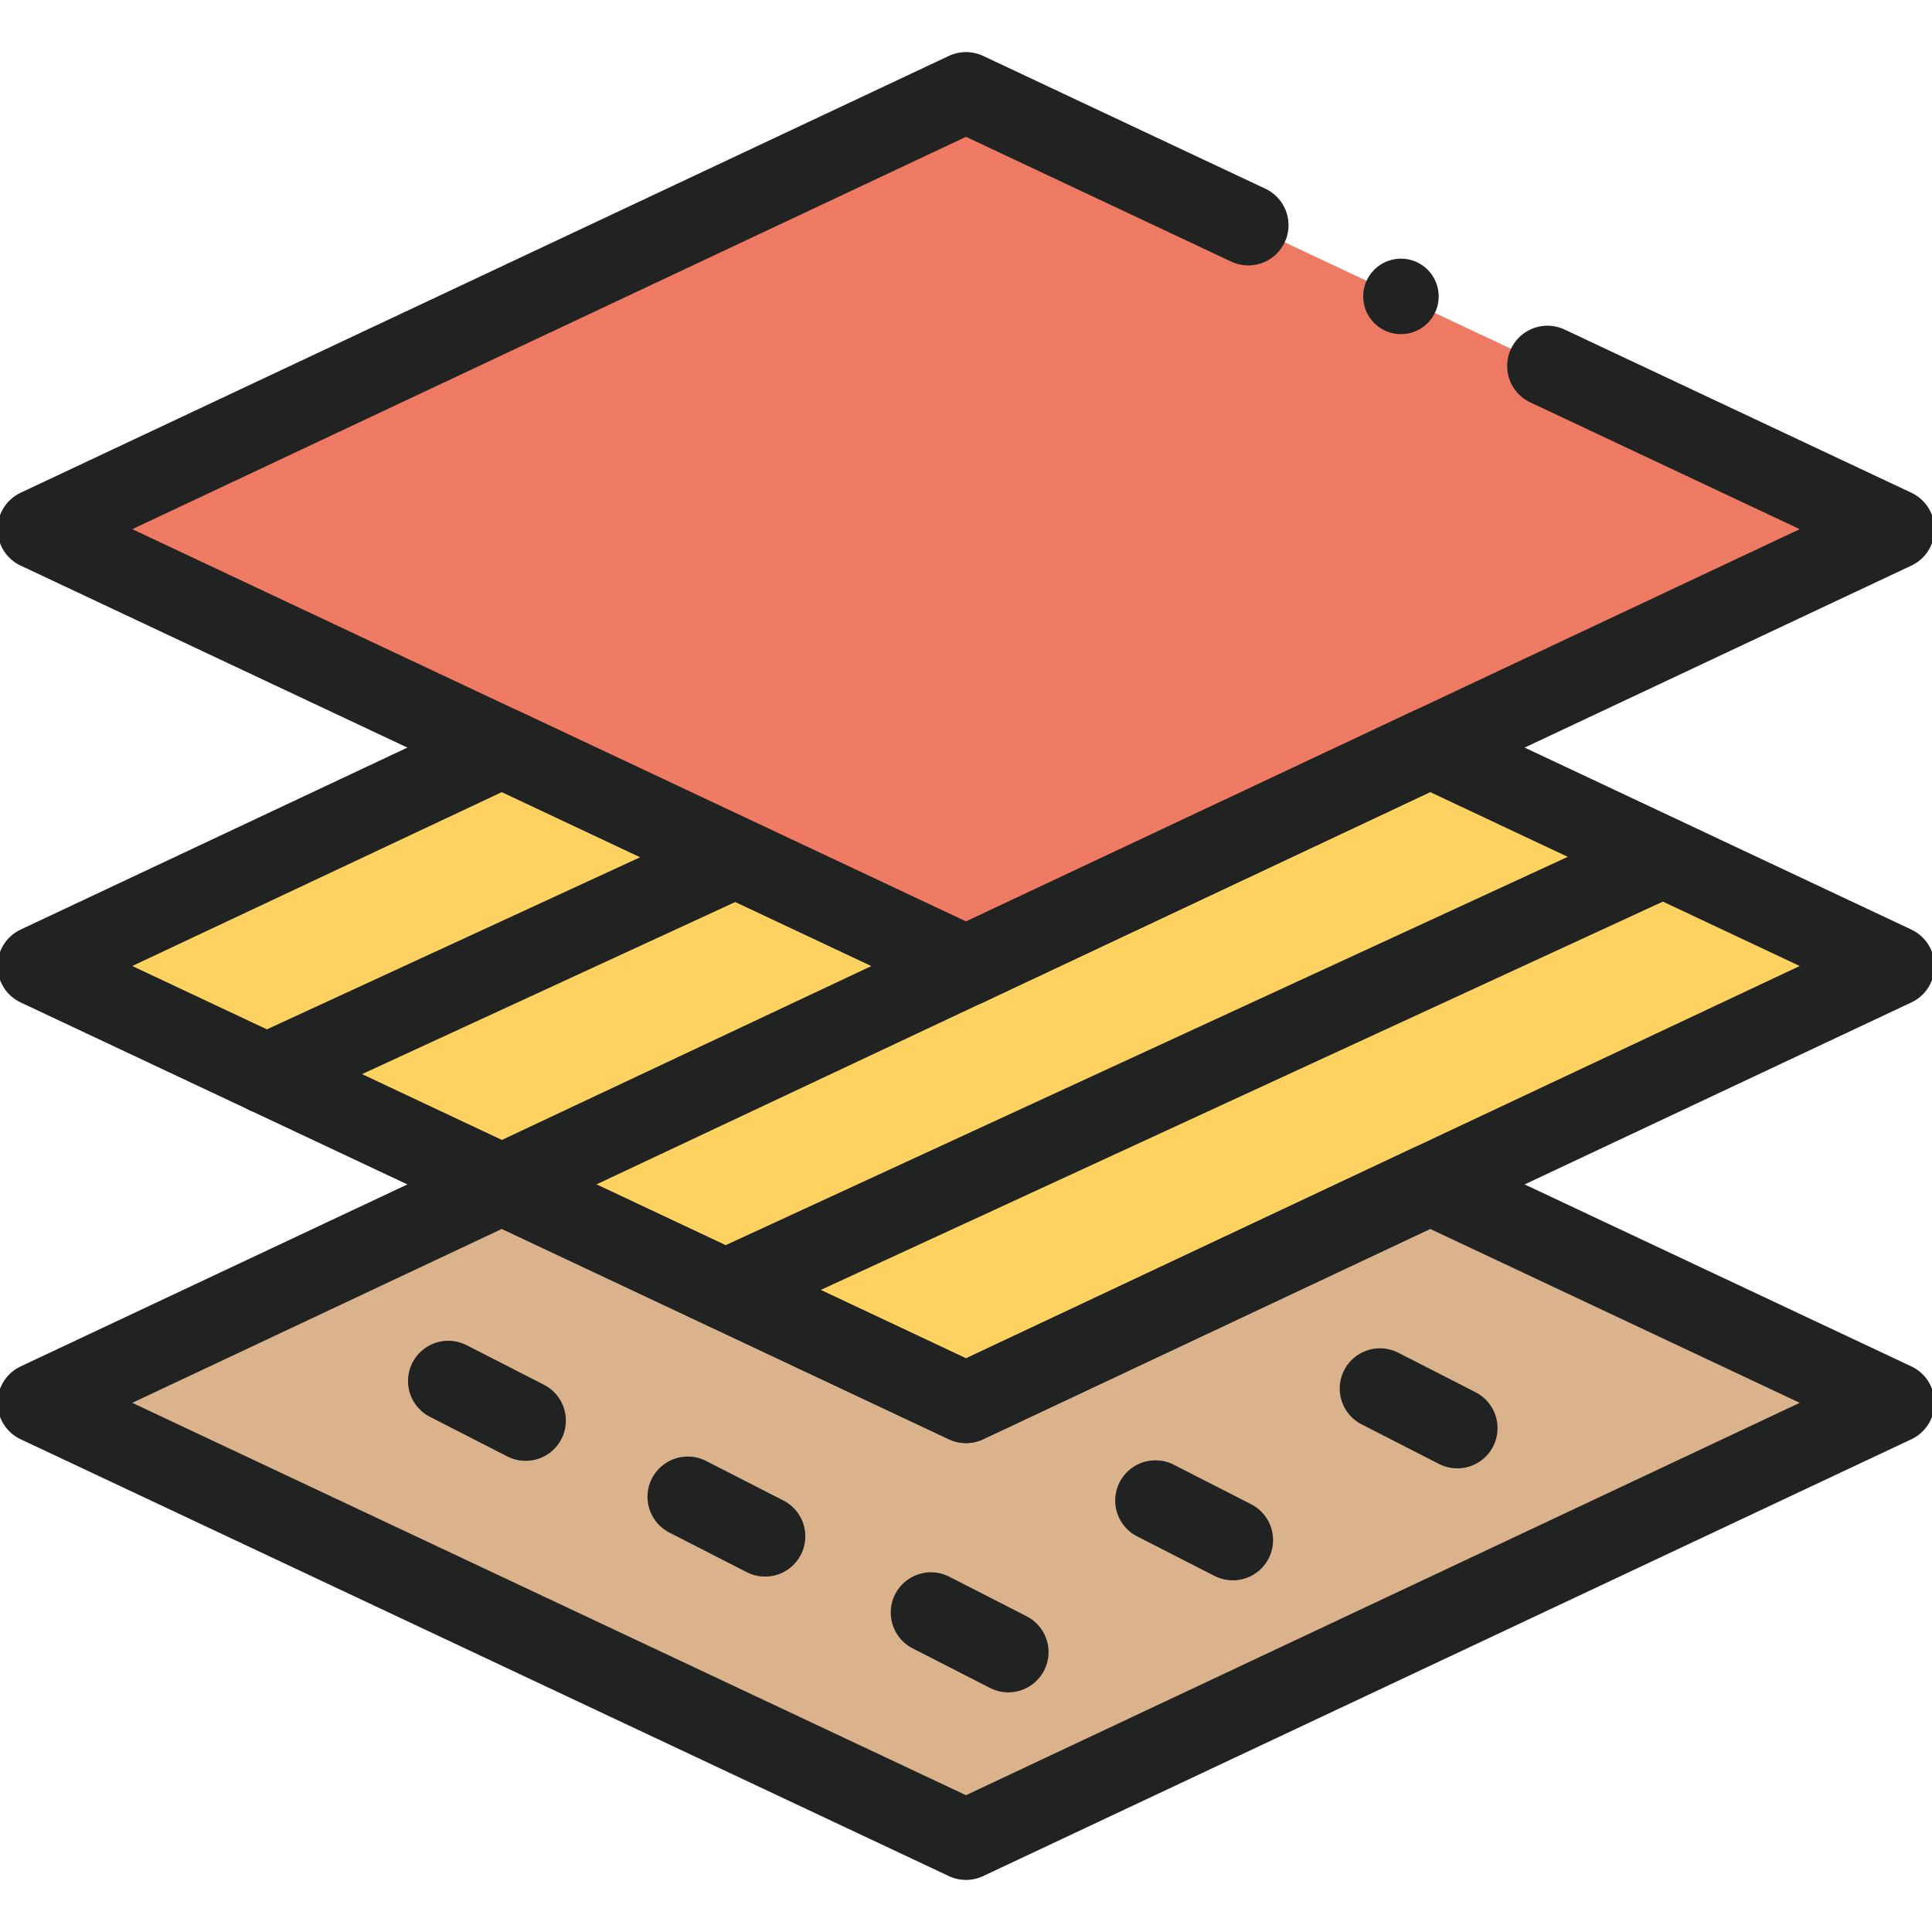
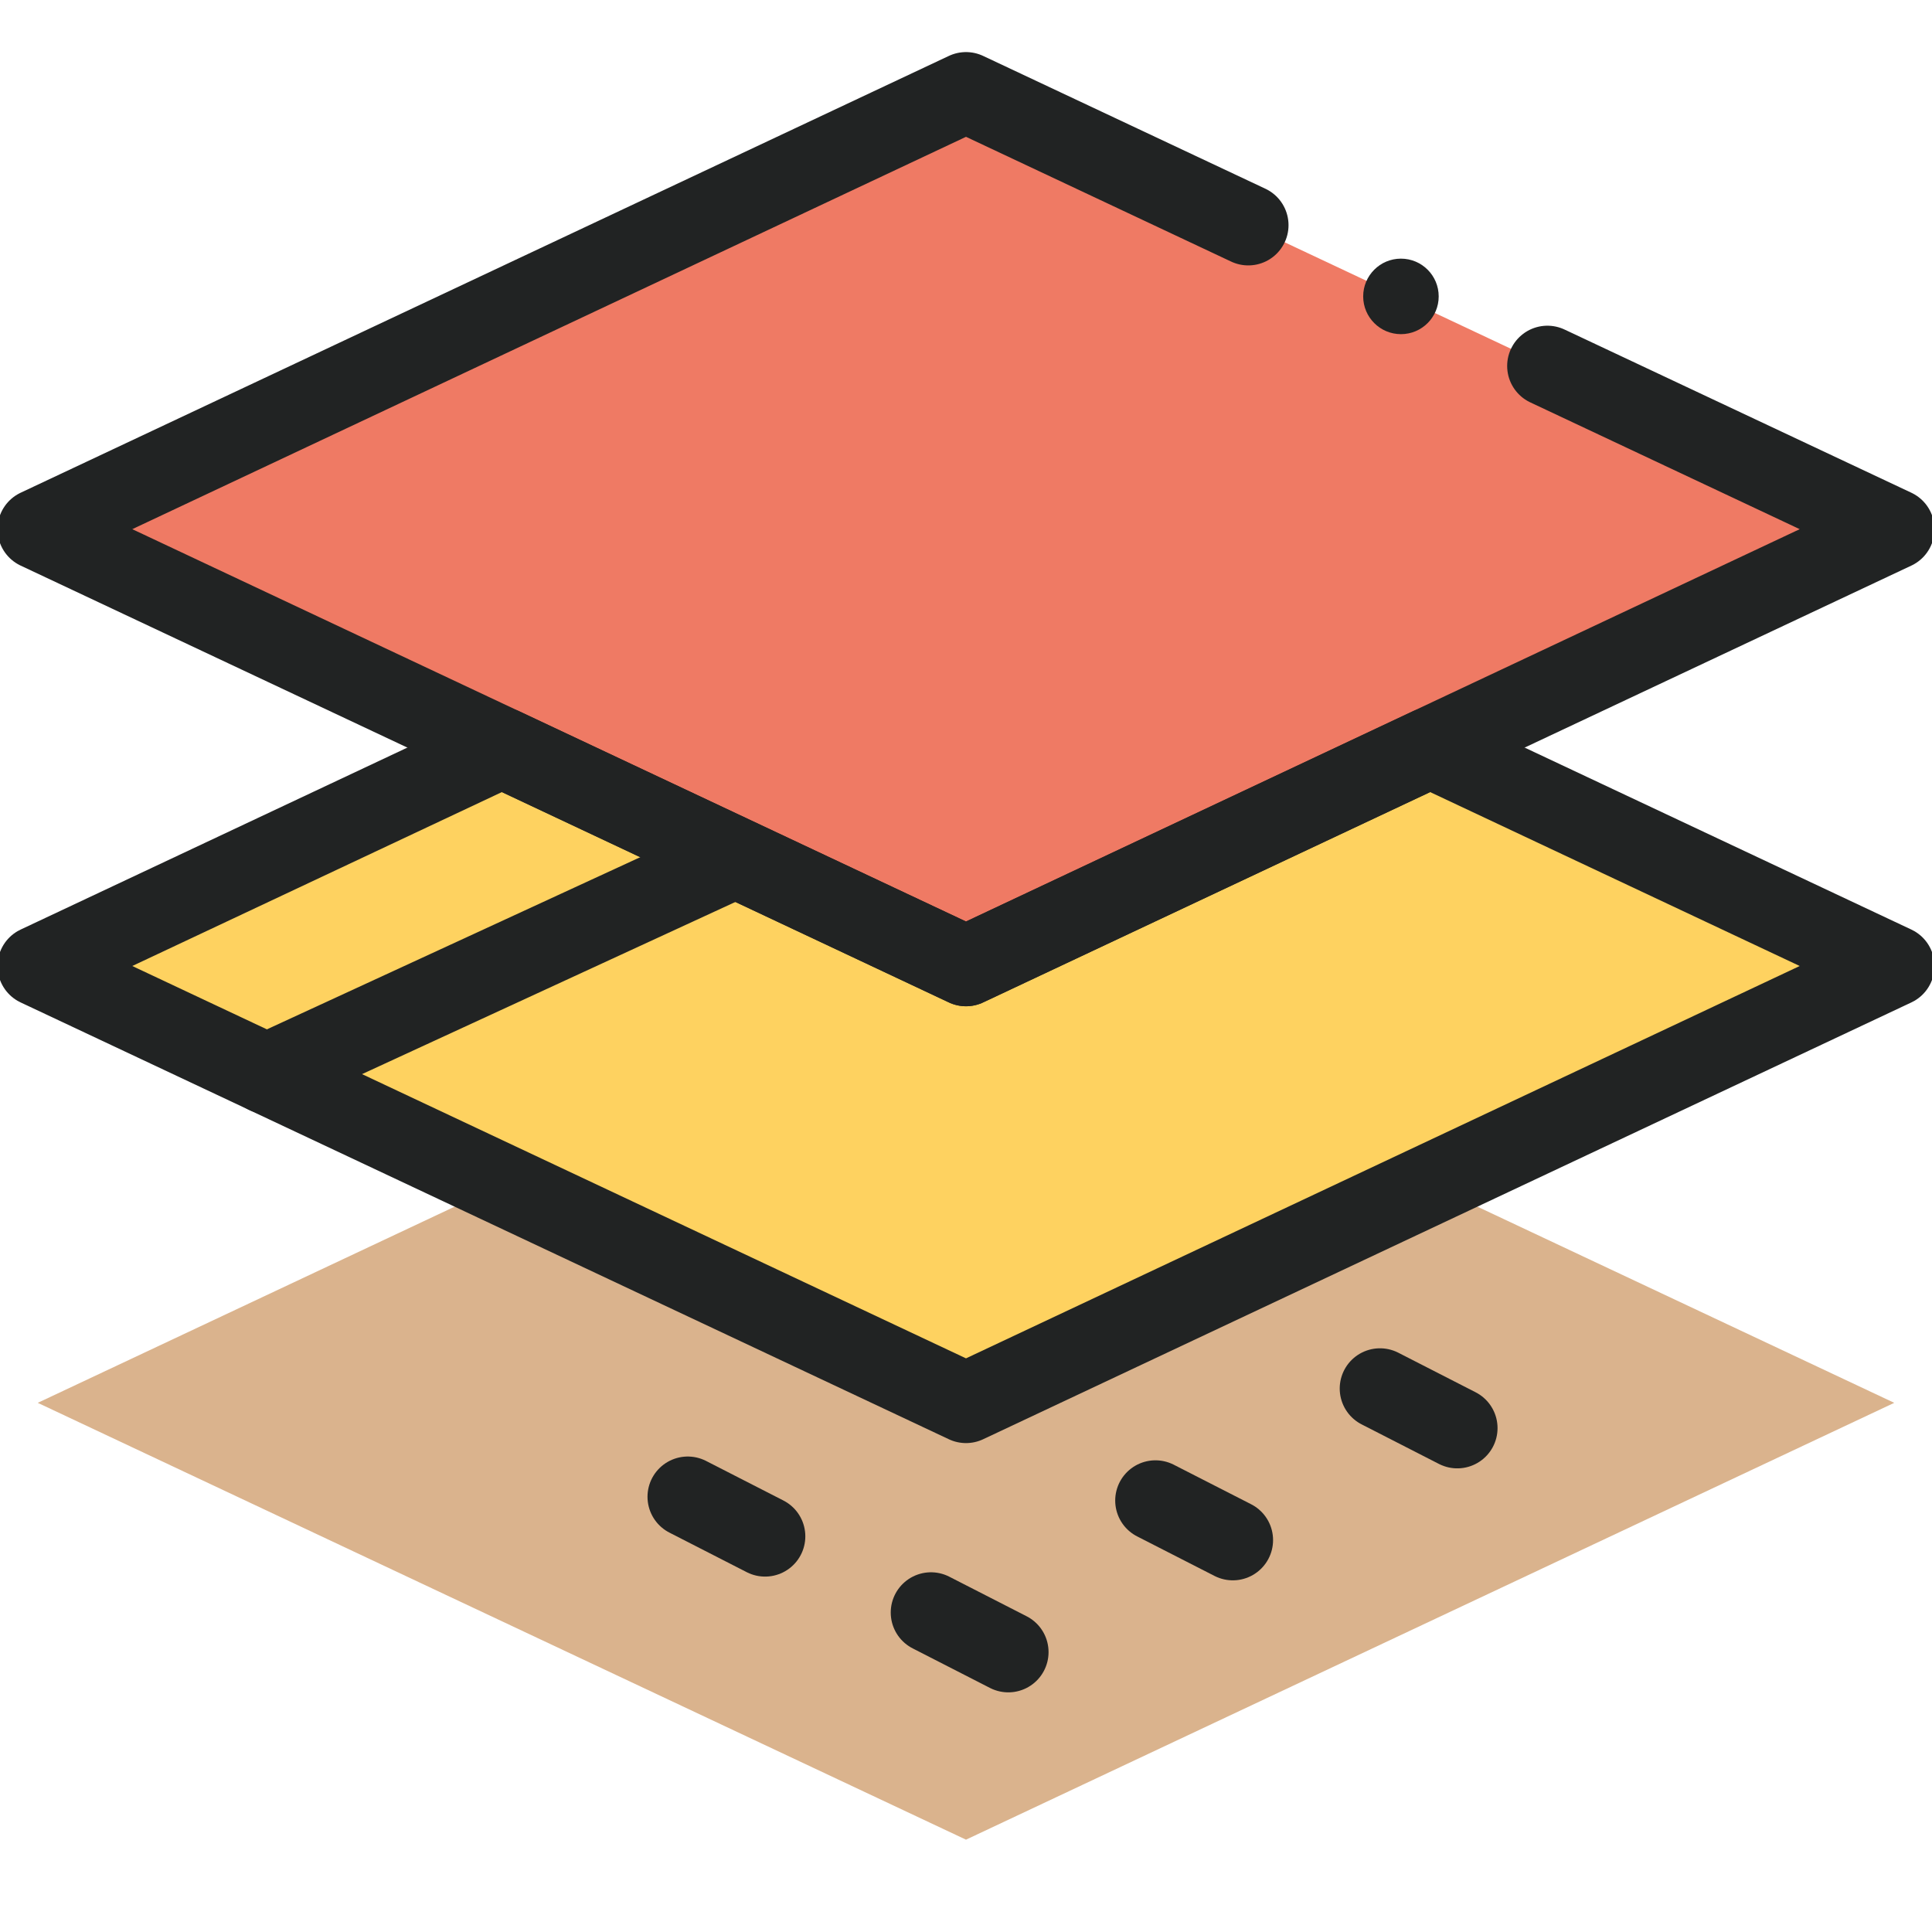
<svg xmlns="http://www.w3.org/2000/svg" width="48" height="48" viewBox="0 0 48 48" fill="none">
  <g clip-path="url(#clip0_3935_19803)">
    <path d="M31.013 5.594L24 2.294L0.938 13.147L24 24L47.062 13.147L38.445 9.092L31.013 5.594Z" fill="#EF7A64" />
    <path d="M47.062 24L24 34.853L0.938 24L12.469 18.574L24 24L35.532 18.574L47.062 24Z" fill="#FED260" />
    <path d="M47.062 34.853L24 45.706L0.938 34.853L12.469 29.427L24 34.853L35.532 29.427L47.062 34.853Z" fill="#DAB38D" />
    <path d="M31.013 5.594L24 2.294L0.938 13.147L24 24L47.062 13.147L38.445 9.092" stroke="#212323" stroke-width="2" stroke-miterlimit="10" stroke-linecap="round" stroke-linejoin="round" />
    <path d="M47.062 24L24 34.853L0.938 24L12.469 18.574L24 24L35.532 18.574L47.062 24Z" stroke="#212323" stroke-width="2" stroke-miterlimit="10" stroke-linecap="round" stroke-linejoin="round" />
-     <path d="M47.062 34.853L24 45.706L0.938 34.853L12.469 29.427L24 34.853L35.532 29.427L47.062 34.853Z" stroke="#212323" stroke-width="2" stroke-miterlimit="10" stroke-linecap="round" stroke-linejoin="round" />
-     <path d="M18.024 32.039L41.312 21.3" stroke="#212323" stroke-width="2" stroke-miterlimit="10" stroke-linecap="round" stroke-linejoin="round" />
-     <path d="M12.469 29.427L24 24" stroke="#212323" stroke-width="2" stroke-miterlimit="10" stroke-linecap="round" stroke-linejoin="round" />
    <path d="M6.627 26.677L18.203 21.339" stroke="#212323" stroke-width="2" stroke-miterlimit="10" stroke-linecap="round" stroke-linejoin="round" />
-     <path d="M11.137 34.311L13.059 35.294" stroke="#212323" stroke-width="2" stroke-miterlimit="10" stroke-linecap="round" stroke-linejoin="round" />
    <path d="M17.087 37.187L19.008 38.17" stroke="#212323" stroke-width="2" stroke-miterlimit="10" stroke-linecap="round" stroke-linejoin="round" />
    <path d="M23.13 40.063L25.051 41.046" stroke="#212323" stroke-width="2" stroke-miterlimit="10" stroke-linecap="round" stroke-linejoin="round" />
    <path d="M28.707 37.281L30.629 38.263" stroke="#212323" stroke-width="2" stroke-miterlimit="10" stroke-linecap="round" stroke-linejoin="round" />
    <path d="M34.285 34.498L36.206 35.481" stroke="#212323" stroke-width="2" stroke-miterlimit="10" stroke-linecap="round" stroke-linejoin="round" />
    <circle cx="34.806" cy="7.364" r="0.938" fill="#212323" />
  </g>
  <defs>
    <clipPath id="clip0_3935_19803">
      <rect width="48" height="48" fill="white" />
    </clipPath>
  </defs>
</svg>